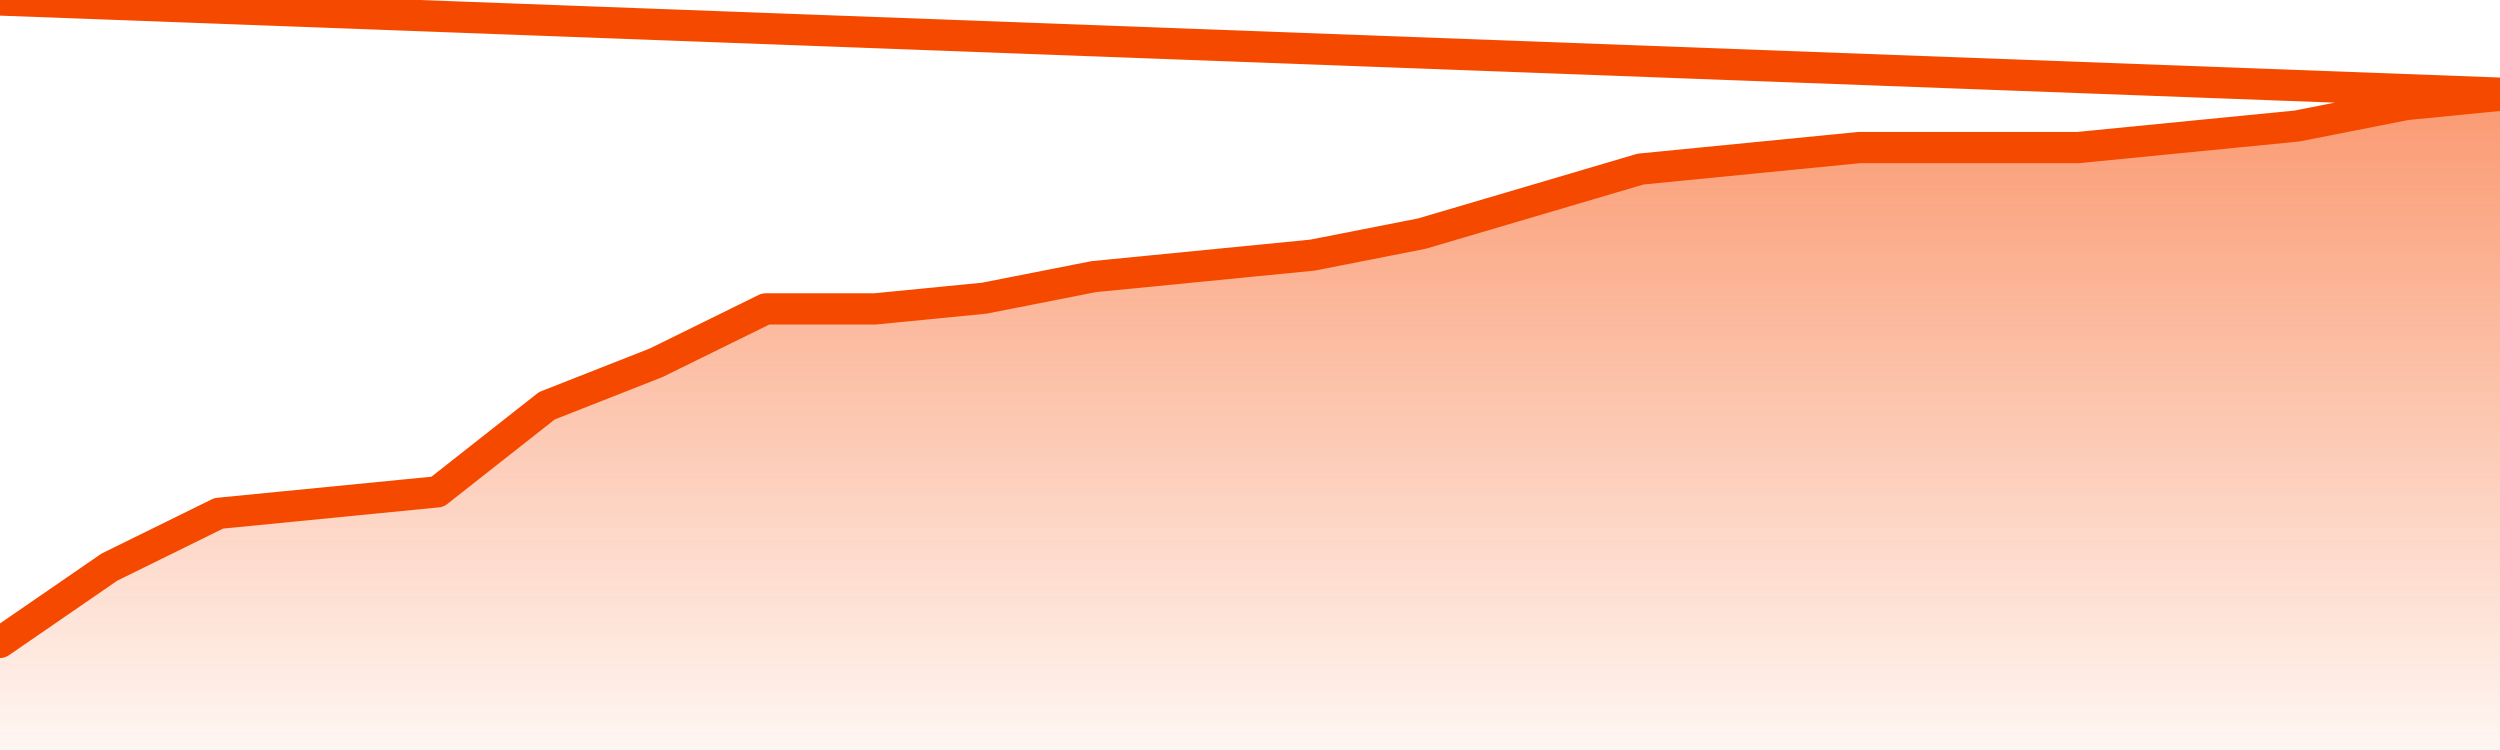
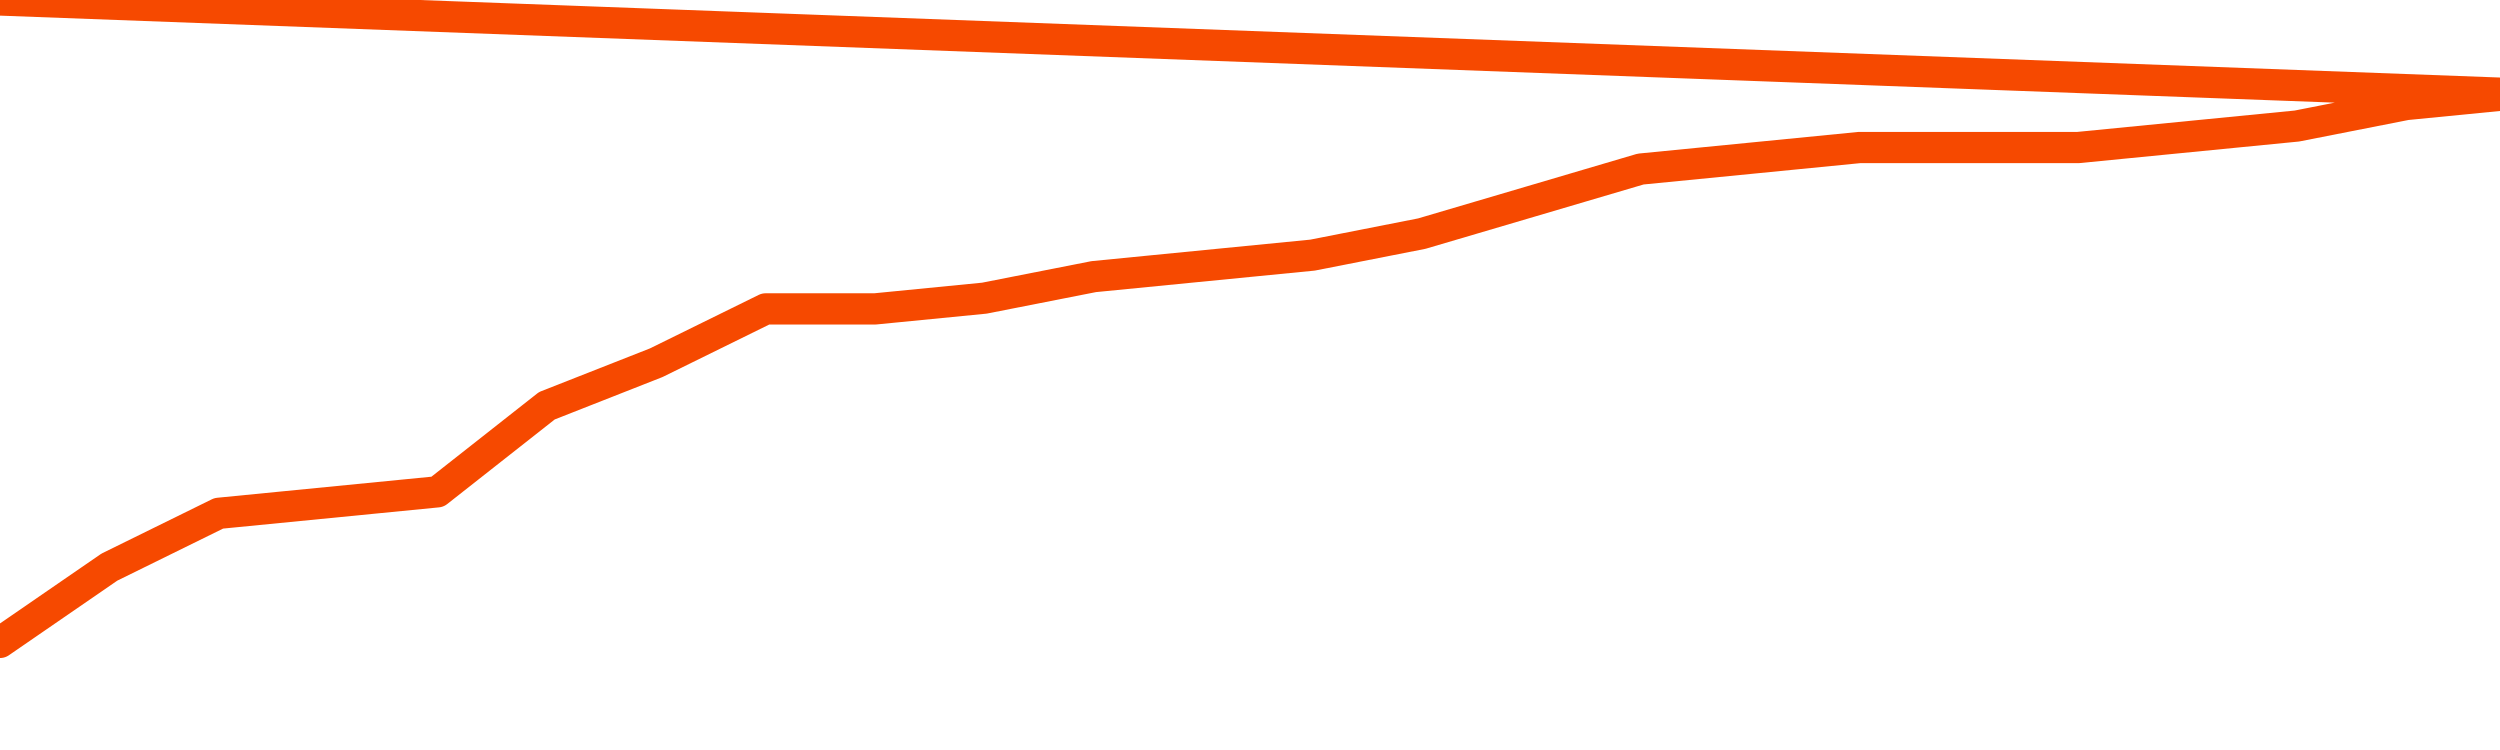
<svg xmlns="http://www.w3.org/2000/svg" version="1.1" width="80" height="24" viewBox="0 0 80 24">
  <defs>
    <linearGradient x1=".5" x2=".5" y2="1" id="gradient">
      <stop offset="0" stop-color="#F64900" />
      <stop offset="1" stop-color="#f64900" stop-opacity="0" />
    </linearGradient>
  </defs>
-   <path fill="url(#gradient)" fill-opacity="0.56" stroke="none" d="M 0,26 0.0,20.557 3.5,18.148 7.0,16.426 10.5,16.082 14.0,15.738 17.5,12.984 21.0,11.607 24.5,9.885 28.0,9.885 31.5,9.541 35.0,8.852 38.5,8.508 42.0,8.164 45.5,7.475 49.0,6.443 52.5,5.41 56.0,5.066 59.5,4.721 63.0,4.721 66.5,4.721 70.0,4.377 73.5,4.033 77.0,3.344 80.5,3.0 82,26 Z" />
  <path fill="none" stroke="#F64900" stroke-width="1" stroke-linejoin="round" stroke-linecap="round" d="M 0.0,20.557 3.5,18.148 7.0,16.426 10.5,16.082 14.0,15.738 17.5,12.984 21.0,11.607 24.5,9.885 28.0,9.885 31.5,9.541 35.0,8.852 38.5,8.508 42.0,8.164 45.5,7.475 49.0,6.443 52.5,5.41 56.0,5.066 59.5,4.721 63.0,4.721 66.5,4.721 70.0,4.377 73.5,4.033 77.0,3.344 80.5,3.0.join(' ') }" />
</svg>